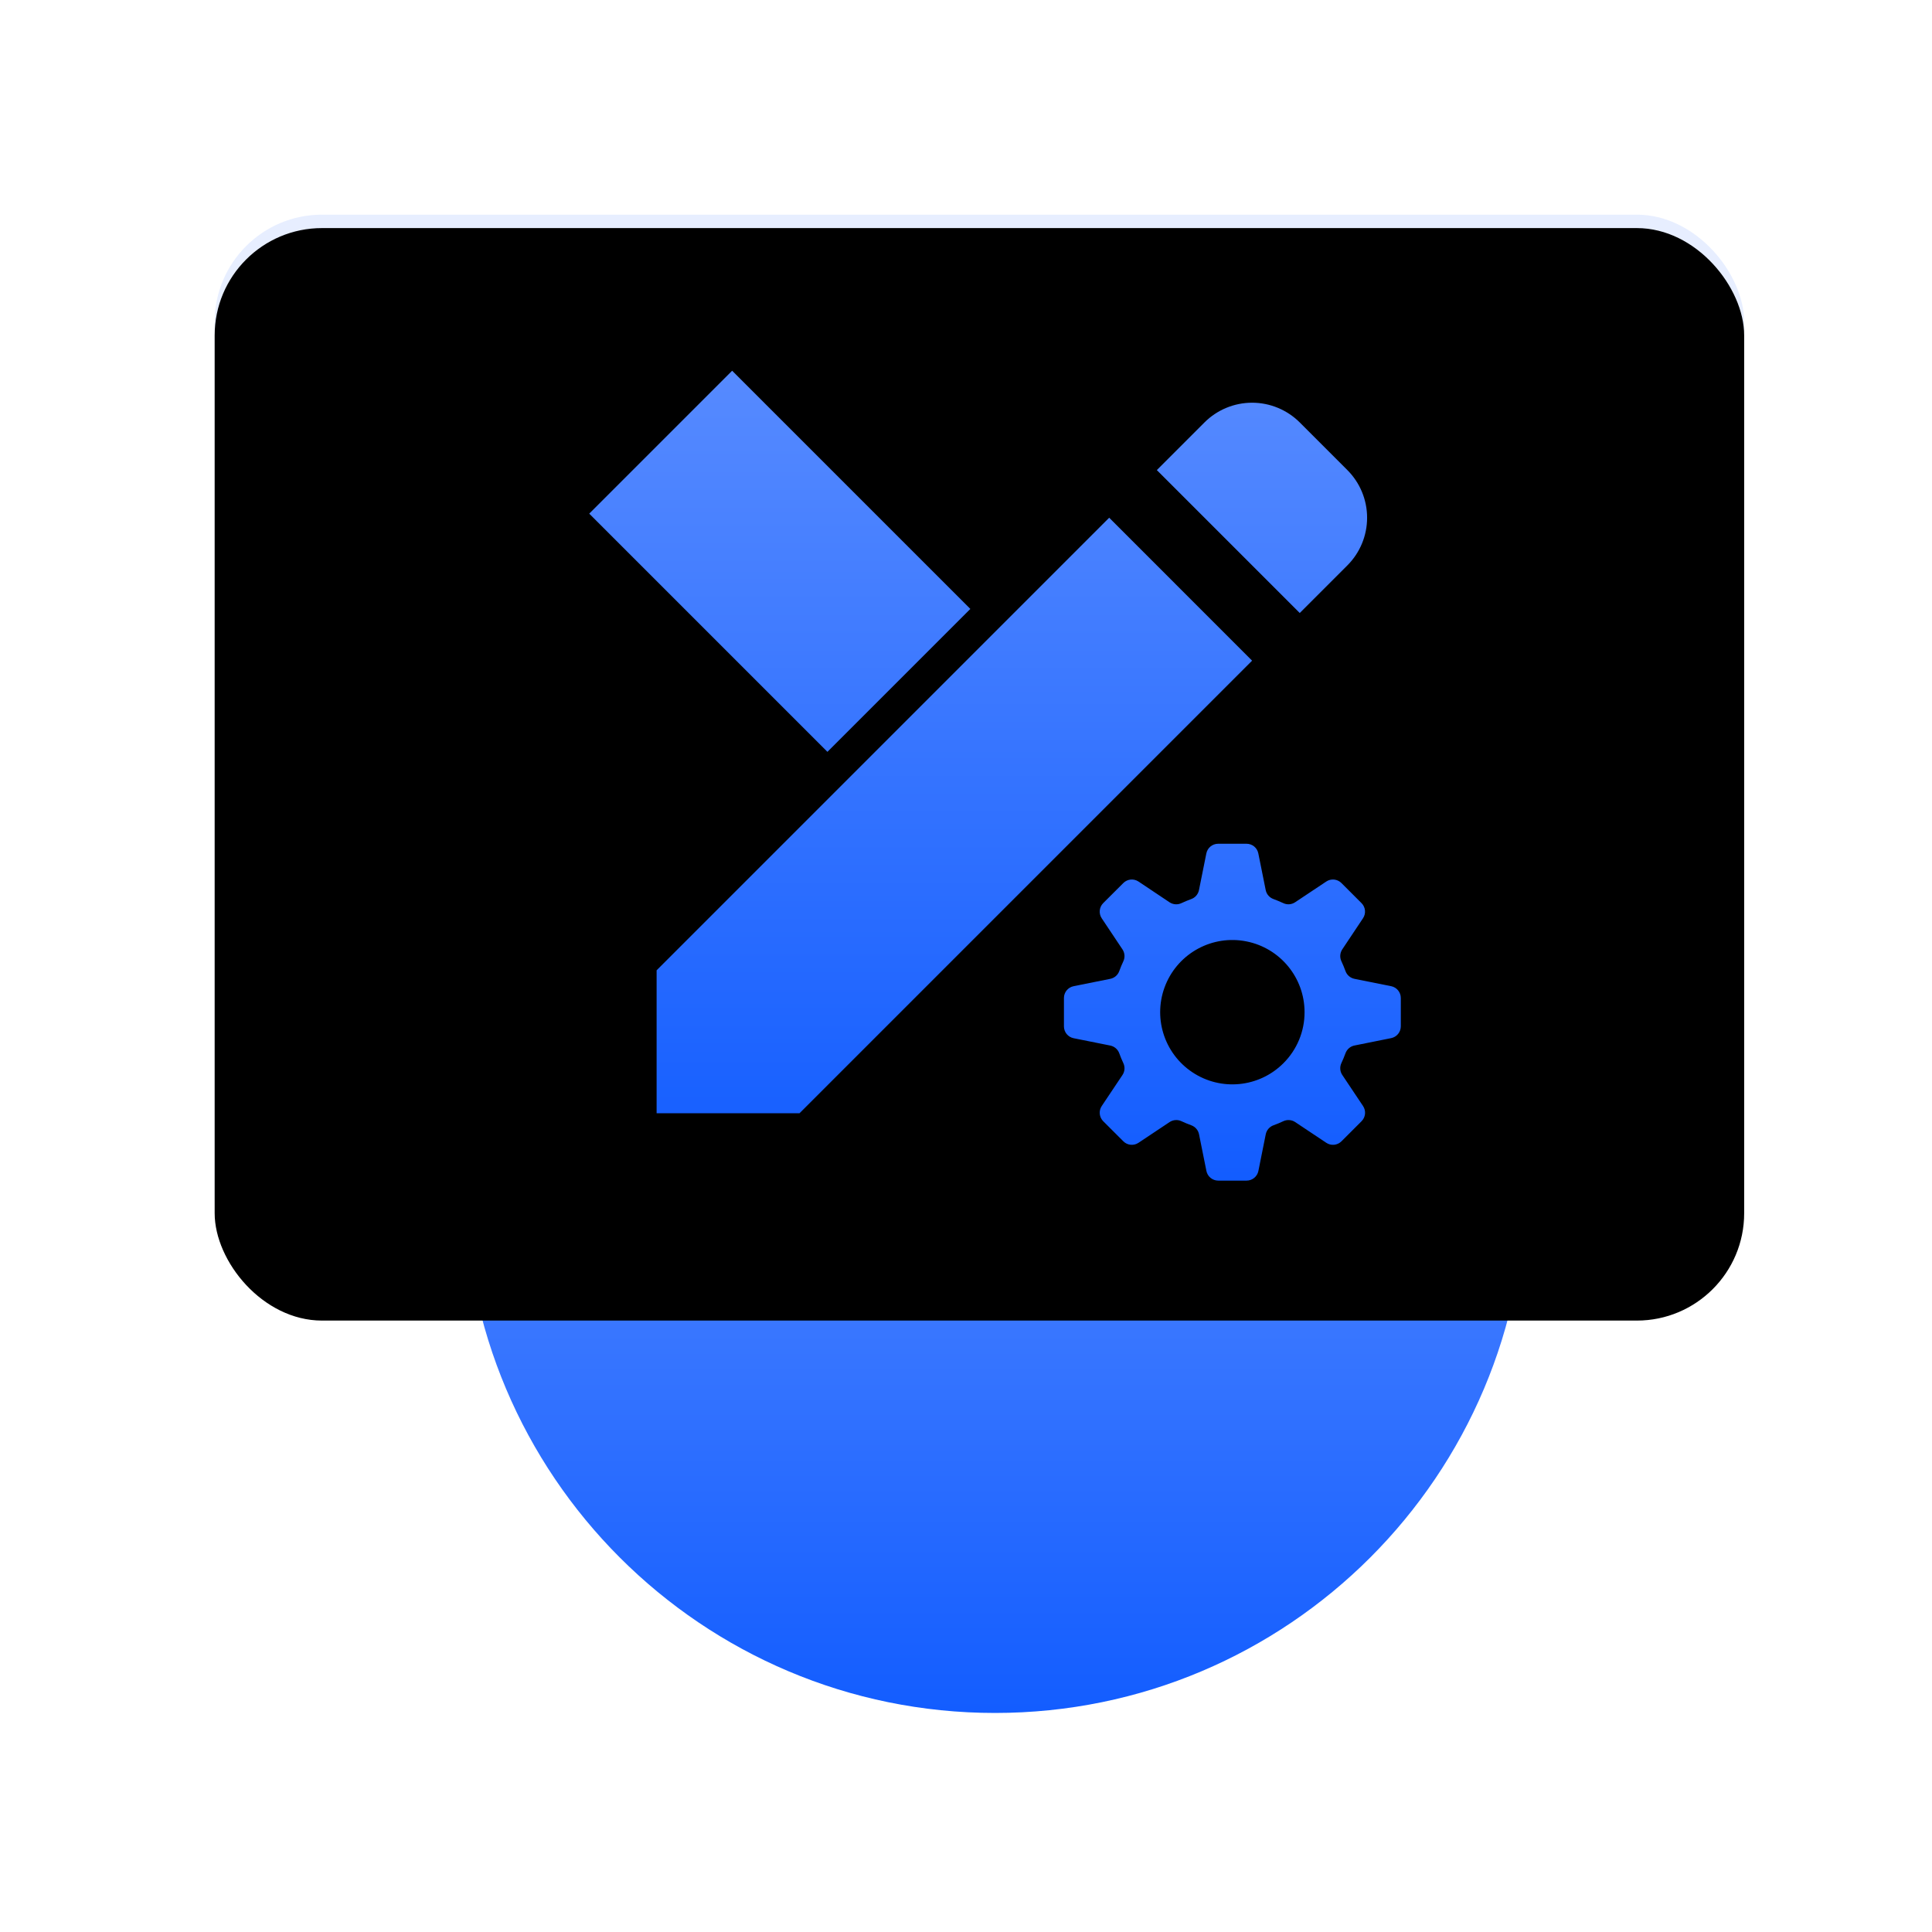
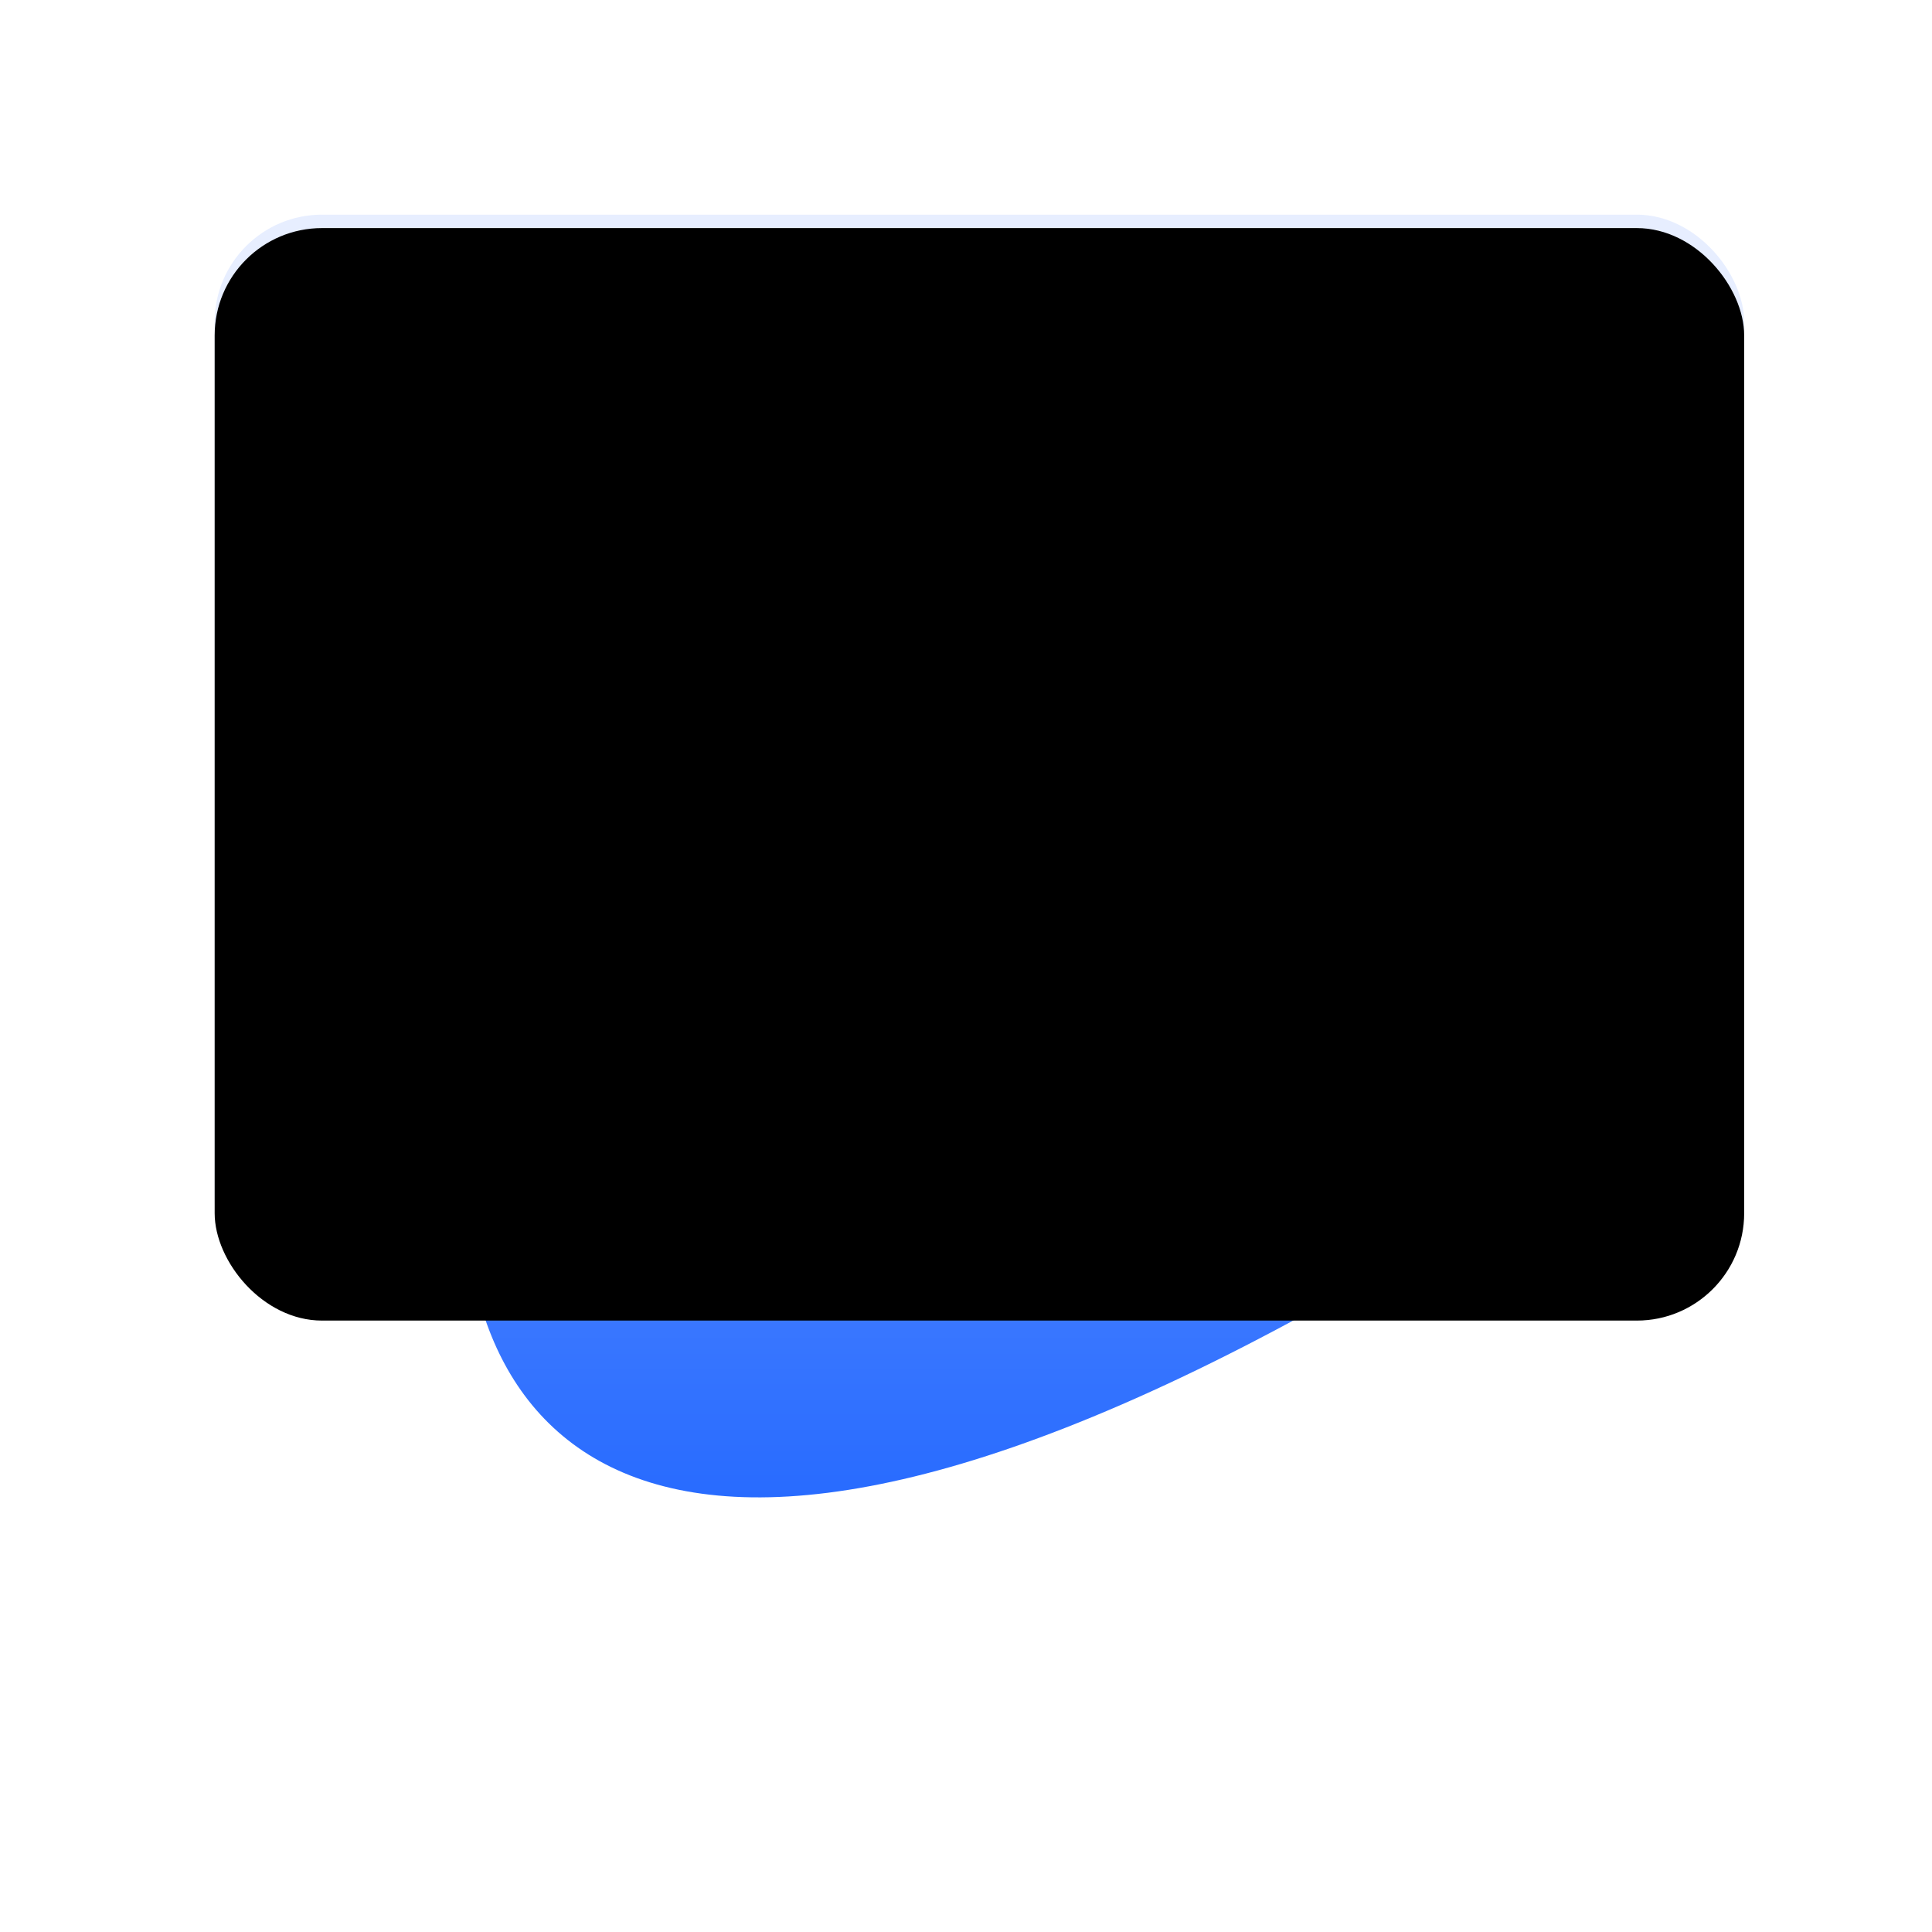
<svg xmlns="http://www.w3.org/2000/svg" xmlns:xlink="http://www.w3.org/1999/xlink" width="72px" height="72px" viewBox="0 0 72 72" version="1.1">
  <title>Artboard</title>
  <defs>
    <linearGradient x1="50%" y1="0%" x2="50%" y2="100%" id="linearGradient-1">
      <stop stop-color="#568AFF" offset="0%" />
      <stop stop-color="#135DFF" offset="100%" />
    </linearGradient>
    <rect id="path-2" x="0" y="0" width="57" height="40.714" rx="4" />
    <filter x="-0.4%" y="-0.6%" width="100.9%" height="101.2%" filterUnits="objectBoundingBox" id="filter-3">
      <feOffset dx="0" dy="0.5" in="SourceAlpha" result="shadowOffsetInner1" />
      <feComposite in="shadowOffsetInner1" in2="SourceAlpha" operator="arithmetic" k2="-1" k3="1" result="shadowInnerInner1" />
      <feColorMatrix values="0 0 0 0 1   0 0 0 0 1   0 0 0 0 1  0 0 0 0.391 0" type="matrix" in="shadowInnerInner1" />
    </filter>
    <linearGradient x1="50%" y1="0%" x2="50%" y2="100%" id="linearGradient-4">
      <stop stop-color="#568AFF" offset="0%" />
      <stop stop-color="#135DFF" offset="100%" />
    </linearGradient>
  </defs>
  <g id="Artboard" stroke="none" stroke-width="1" fill="none" fill-rule="evenodd">
    <g id="Group-17" transform="translate(8, 8)">
-       <path d="M47.981,30.226 L48.045,30.436 C48.574,32.219 48.857,34.107 48.857,36.061 C48.857,46.983 40.003,55.837 29.082,55.837 C18.16,55.837 9.306,46.983 9.306,36.061 C9.306,34.404 9.51,32.794 9.894,31.255 C14.473,36.348 21.113,39.551 28.5,39.551 C36.373,39.551 43.397,35.913 47.981,30.226 Z" id="Combined-Shape" fill="url(#linearGradient-1)" />
+       <path d="M47.981,30.226 L48.045,30.436 C48.574,32.219 48.857,34.107 48.857,36.061 C18.16,55.837 9.306,46.983 9.306,36.061 C9.306,34.404 9.51,32.794 9.894,31.255 C14.473,36.348 21.113,39.551 28.5,39.551 C36.373,39.551 43.397,35.913 47.981,30.226 Z" id="Combined-Shape" fill="url(#linearGradient-1)" />
      <g id="Rectangle">
        <use fill-opacity="0.4" fill="#C3D6FF" fill-rule="evenodd" xlink:href="#path-2" />
        <use fill="black" fill-opacity="1" filter="url(#filter-3)" xlink:href="#path-2" />
      </g>
      <g id="Group" transform="translate(13.959, 5.816)" fill="url(#linearGradient-4)">
-         <path d="M29.884,22.936 L28.517,22.662 C28.363,22.63 28.236,22.521 28.183,22.372 C28.138,22.248 28.087,22.126 28.031,22.006 C27.964,21.864 27.976,21.697 28.063,21.565 L28.836,20.405 C28.955,20.228 28.932,19.991 28.78,19.84 L28.032,19.092 C27.881,18.941 27.644,18.918 27.467,19.036 L26.306,19.809 C26.175,19.896 26.008,19.909 25.865,19.841 C25.746,19.786 25.624,19.735 25.499,19.689 C25.351,19.636 25.241,19.509 25.21,19.355 L24.935,17.988 C24.893,17.779 24.71,17.629 24.497,17.628 L23.438,17.628 C23.224,17.628 23.04,17.779 22.998,17.988 L22.723,19.356 C22.692,19.51 22.583,19.637 22.434,19.69 C22.31,19.735 22.188,19.786 22.068,19.842 C21.926,19.909 21.759,19.897 21.627,19.81 L20.469,19.036 C20.291,18.918 20.055,18.941 19.904,19.092 L19.155,19.84 C19.004,19.992 18.981,20.228 19.099,20.406 L19.873,21.566 C19.96,21.698 19.972,21.865 19.905,22.007 C19.849,22.126 19.798,22.249 19.753,22.373 C19.7,22.521 19.573,22.631 19.419,22.662 L18.051,22.937 C17.842,22.979 17.691,23.162 17.691,23.376 L17.691,24.435 C17.691,24.649 17.842,24.833 18.051,24.875 L19.419,25.149 C19.573,25.181 19.7,25.29 19.753,25.438 C19.798,25.563 19.849,25.685 19.905,25.804 C19.972,25.947 19.96,26.114 19.873,26.245 L19.099,27.403 C18.981,27.581 19.004,27.818 19.155,27.969 L19.904,28.717 C20.055,28.868 20.291,28.892 20.469,28.773 L21.629,28 C21.761,27.913 21.928,27.901 22.07,27.968 C22.19,28.024 22.312,28.074 22.436,28.12 C22.584,28.173 22.694,28.3 22.725,28.454 L23,29.821 C23.042,30.031 23.225,30.181 23.439,30.182 L24.498,30.182 C24.712,30.182 24.896,30.031 24.938,29.821 L25.212,28.454 C25.244,28.3 25.353,28.173 25.501,28.12 C25.626,28.075 25.748,28.024 25.867,27.968 C26.01,27.901 26.177,27.913 26.308,28 L27.468,28.773 C27.646,28.892 27.883,28.868 28.034,28.717 L28.782,27.969 C28.933,27.818 28.957,27.581 28.838,27.403 L28.063,26.243 C27.976,26.112 27.964,25.945 28.031,25.802 C28.087,25.683 28.138,25.561 28.183,25.436 C28.237,25.288 28.363,25.178 28.518,25.147 L29.885,24.872 C30.094,24.83 30.244,24.647 30.245,24.434 L30.245,23.375 C30.244,23.161 30.094,22.978 29.884,22.936 L29.884,22.936 Z M25.87,25.807 C24.963,26.715 23.541,26.855 22.474,26.142 C21.406,25.429 20.991,24.062 21.482,22.876 C21.973,21.69 23.234,21.016 24.492,21.267 C25.751,21.517 26.658,22.621 26.658,23.905 C26.66,24.619 26.376,25.304 25.87,25.807 L25.87,25.807 Z M28.254,7.254 C28.725,6.783 28.989,6.144 28.989,5.478 C28.989,4.813 28.725,4.174 28.254,3.703 L26.479,1.927 C26.008,1.457 25.369,1.192 24.703,1.192 C24.037,1.192 23.399,1.457 22.928,1.927 L21.153,3.703 L26.479,9.029 L28.254,7.254 Z M19.377,5.478 L2.511,22.345 L2.511,27.671 L7.837,27.671 L24.703,10.805 L19.377,5.478 Z M0,5.326 L5.326,0 L14.203,8.877 L8.877,14.203 L0,5.326 Z" id="Shape" />
-       </g>
+         </g>
    </g>
  </g>
</svg>